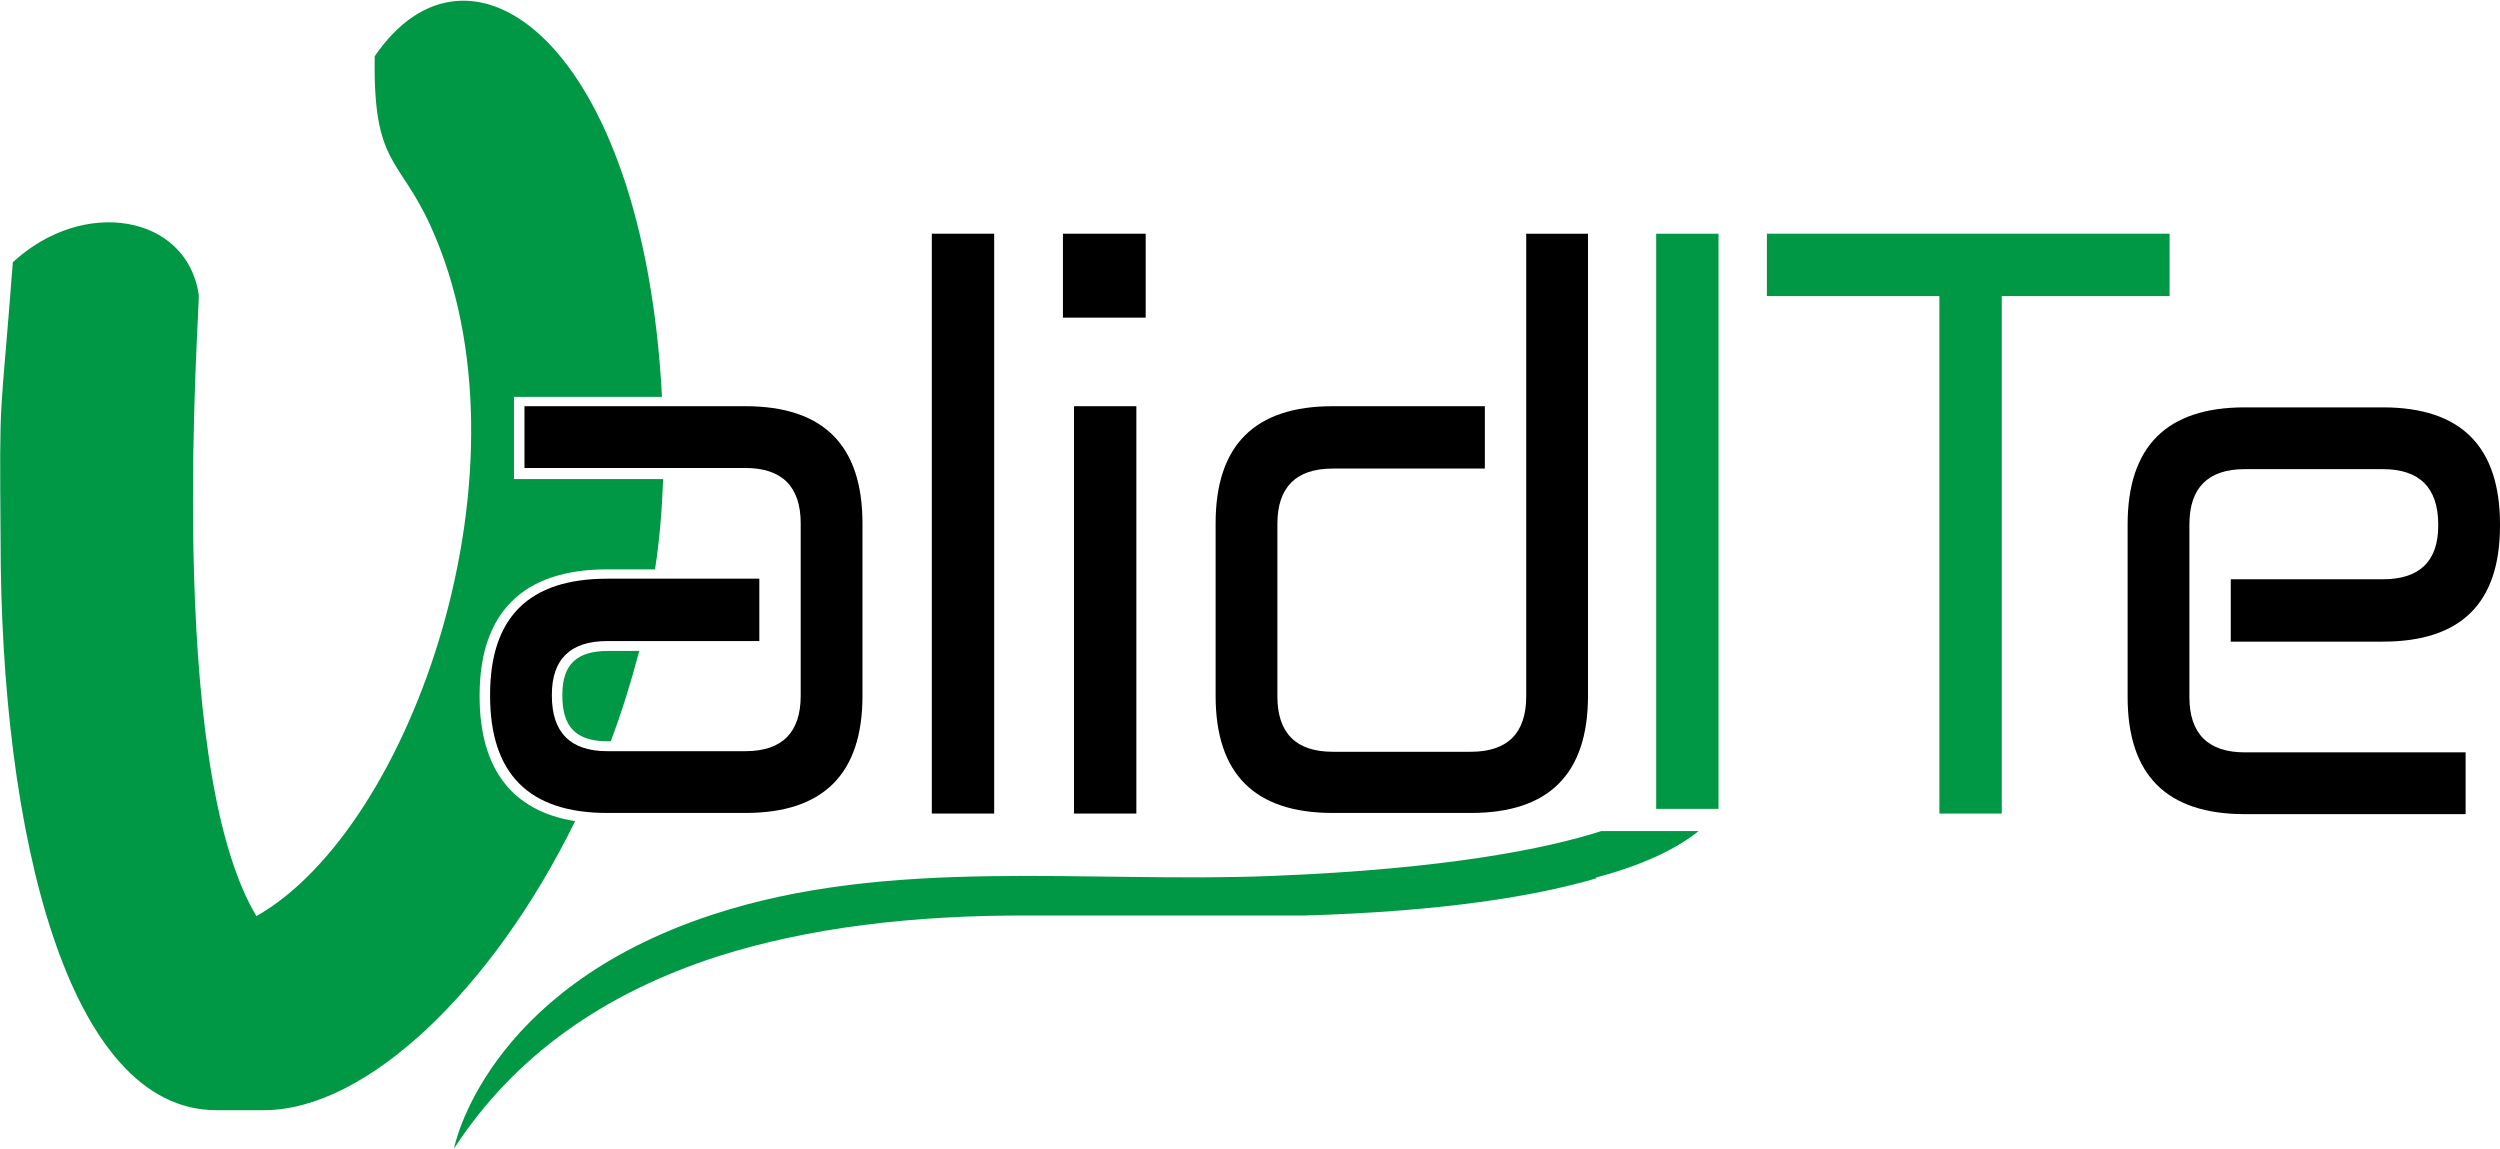
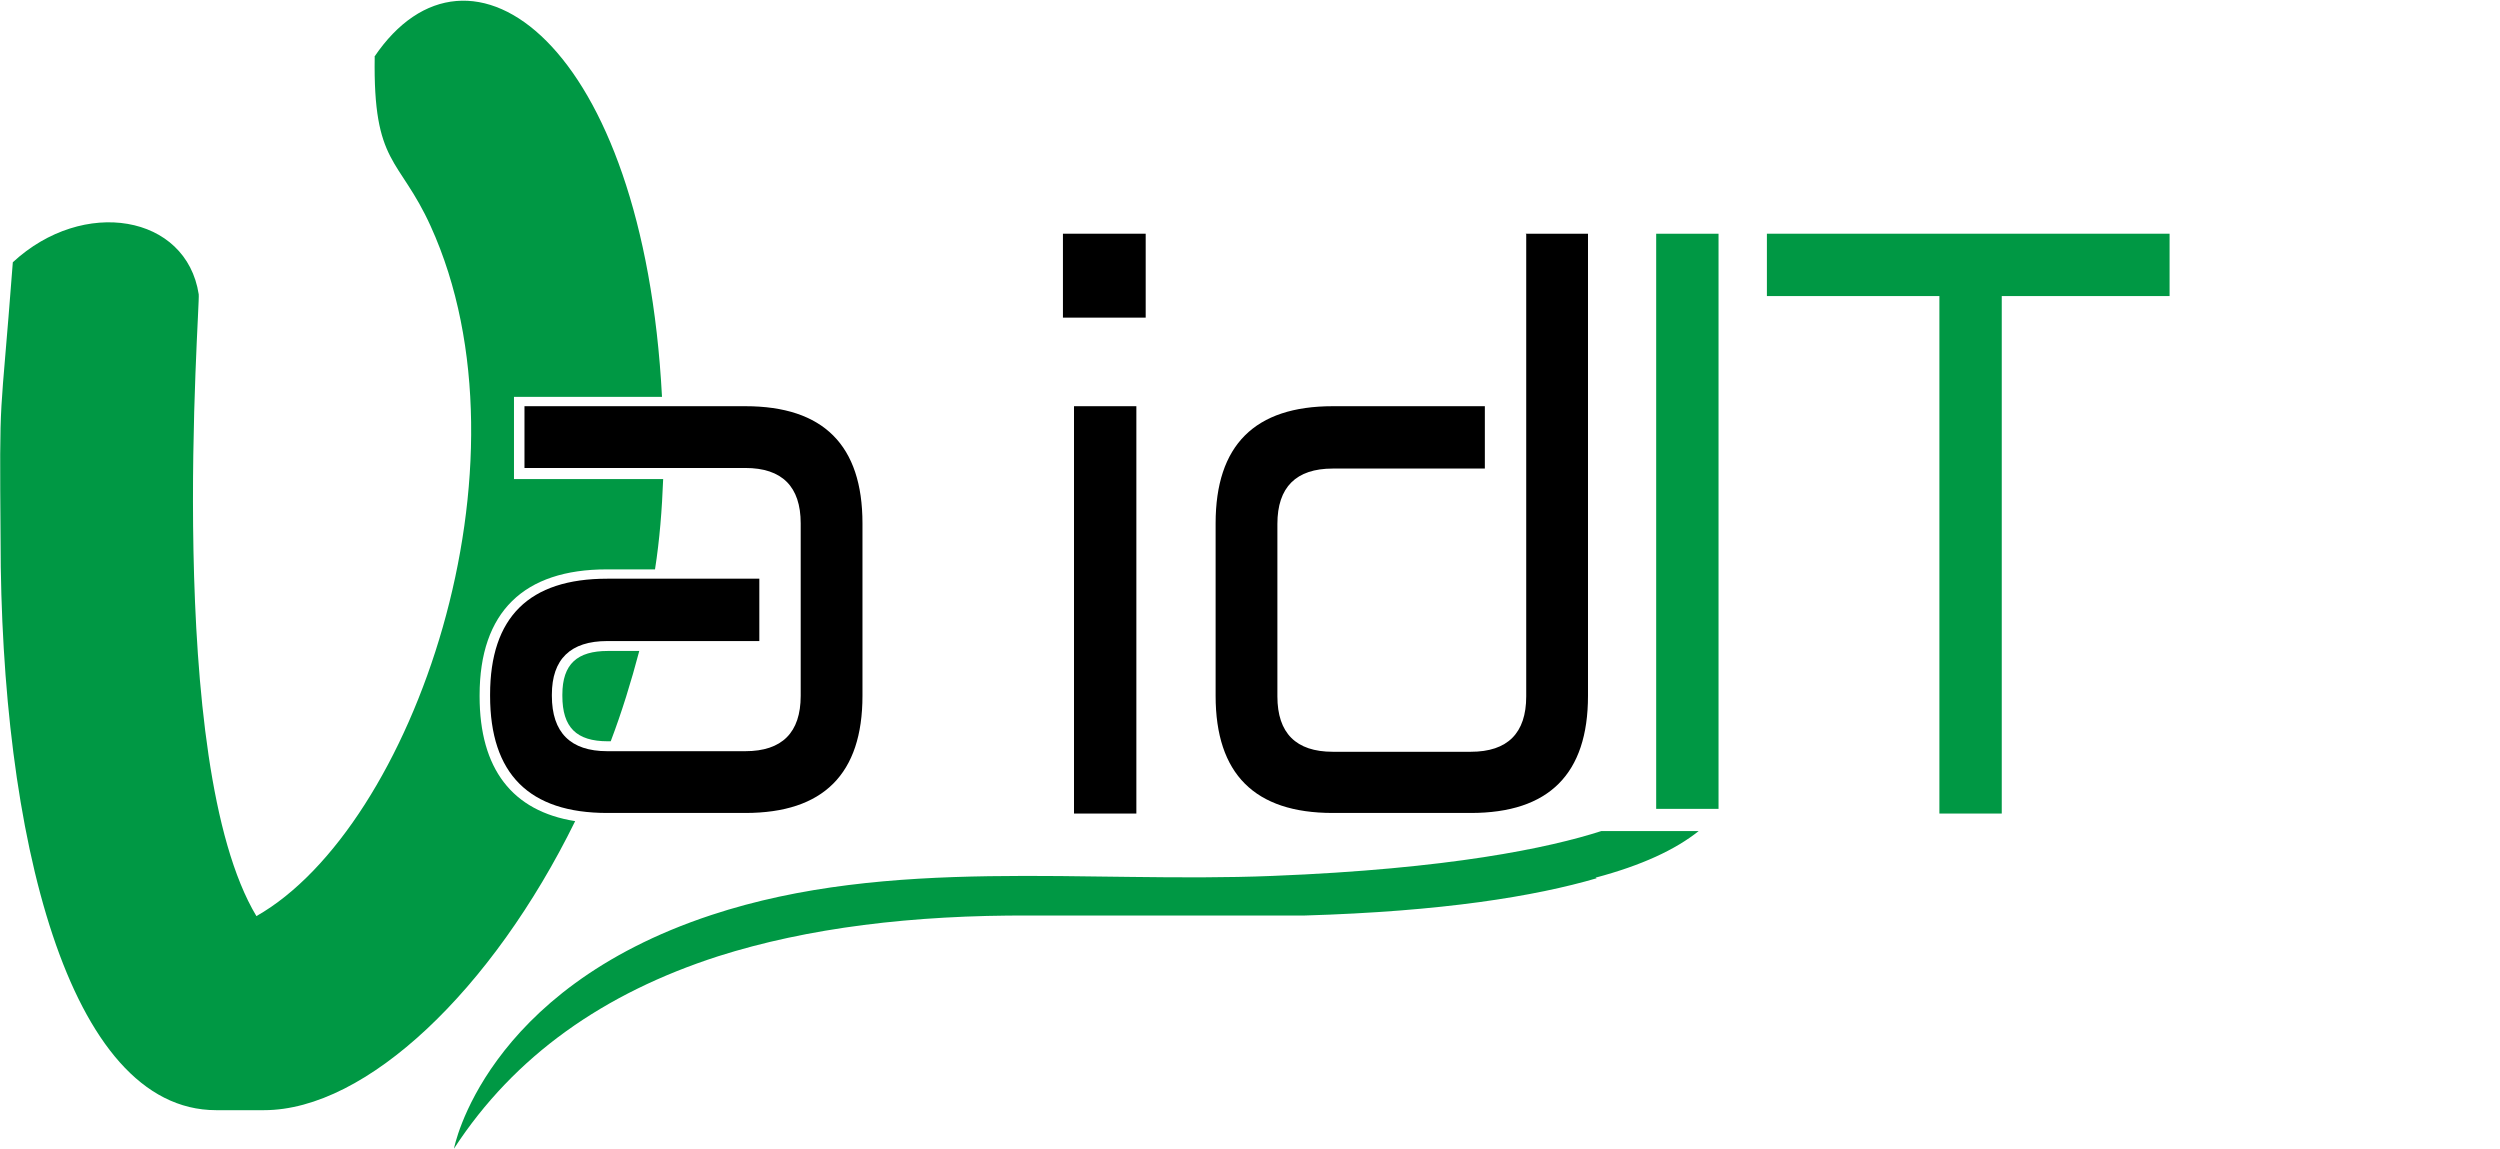
<svg xmlns="http://www.w3.org/2000/svg" xml:space="preserve" width="346.698mm" height="159.295mm" version="1.0" shape-rendering="geometricPrecision" text-rendering="geometricPrecision" image-rendering="optimizeQuality" fill-rule="evenodd" clip-rule="evenodd" viewBox="0 0 4290 1971">
  <g id="Layer_x0020_1">
    <g id="_1863919454320">
      <g id="_1997156970176">
        <path fill="#009844" d="M643 97c-3,187 42,172 96,291 186,409 -31,1032 -299,1184 -159,-265 -96,-1050 -99,-1067 -21,-137 -198,-167 -319,-55 -22,290 -23,208 -21,476 0,504 115,979 370,979l82 0c176,0 392,-207 534,-496 -108,-17 -164,-90 -164,-214l0 -2c0,-143 76,-216 218,-216l83 0c8,-51 12,-103 14,-155l-256 0 0 -141 254 0c-32,-610 -332,-824 -494,-583l0 0zm405 1175c19,-50 35,-102 49,-155l-54 0c-52,0 -78,22 -78,75l0 2c0,54 24,78 78,78l5 0z" />
        <path fill="black" fill-rule="nonzero" d="M900 804l0 -107 379 0c134,0 201,67 201,201l0 296c0,134 -67,201 -201,201l-237 0c-134,0 -201,-67 -201,-201l0 -2c0,-133 67,-199 201,-199l261 0 0 107 -261 0c-63,0 -95,31 -95,92l0 2c0,63 32,95 95,95l237 0c63,0 95,-32 95,-95l0 -296c0,-63 -32,-95 -95,-95l-379 0 0 0z" />
-         <polygon fill="black" fill-rule="nonzero" points="1599,401 1706,401 1706,1396 1599,1396 " />
        <path fill="black" fill-rule="nonzero" d="M1824 401l142 0 0 144 -142 0 0 -144zm19 296l107 0 0 699 -107 0 0 -699z" />
        <path fill="black" fill-rule="nonzero" d="M2618 401l107 0 0 793c0,134 -67,201 -201,201l-237 0c-134,0 -201,-67 -201,-201l0 -296c0,-134 67,-201 201,-201l261 0 0 107 -261 0c-63,0 -95,32 -95,95l0 296c0,63 32,95 95,95l237 0c63,0 95,-32 95,-95l0 -793 0 0z" />
        <path fill="#009844" d="M2740 1507c-106,31 -264,57 -502,64l-470 0c-202,-1 -382,21 -536,70 -195,63 -349,170 -453,330 0,0 51,-272 442,-401 306,-101 643,-54 963,-67 303,-12 474,-48 564,-77l167 0c-40,32 -98,59 -177,80l0 0zm102 -119l0 -987 107 0 0 987 -107 0z" />
        <polygon fill="#009844" fill-rule="nonzero" points="3032,401 3723,401 3723,508 3435,508 3435,1396 3328,1396 3328,508 3032,508 " />
-         <path fill="black" fill-rule="nonzero" d="M4231 1290l0 107 -379 0c-134,0 -201,-67 -201,-201l0 -296c0,-134 67,-201 201,-201l237 0c134,0 201,67 201,201l0 2c0,133 -67,199 -201,199l-261 0 0 -107 261 0c63,0 95,-31 95,-92l0 -2c0,-63 -32,-95 -95,-95l-237 0c-63,0 -95,32 -95,95l0 296c0,63 32,95 95,95l379 0z" />
      </g>
    </g>
  </g>
</svg>